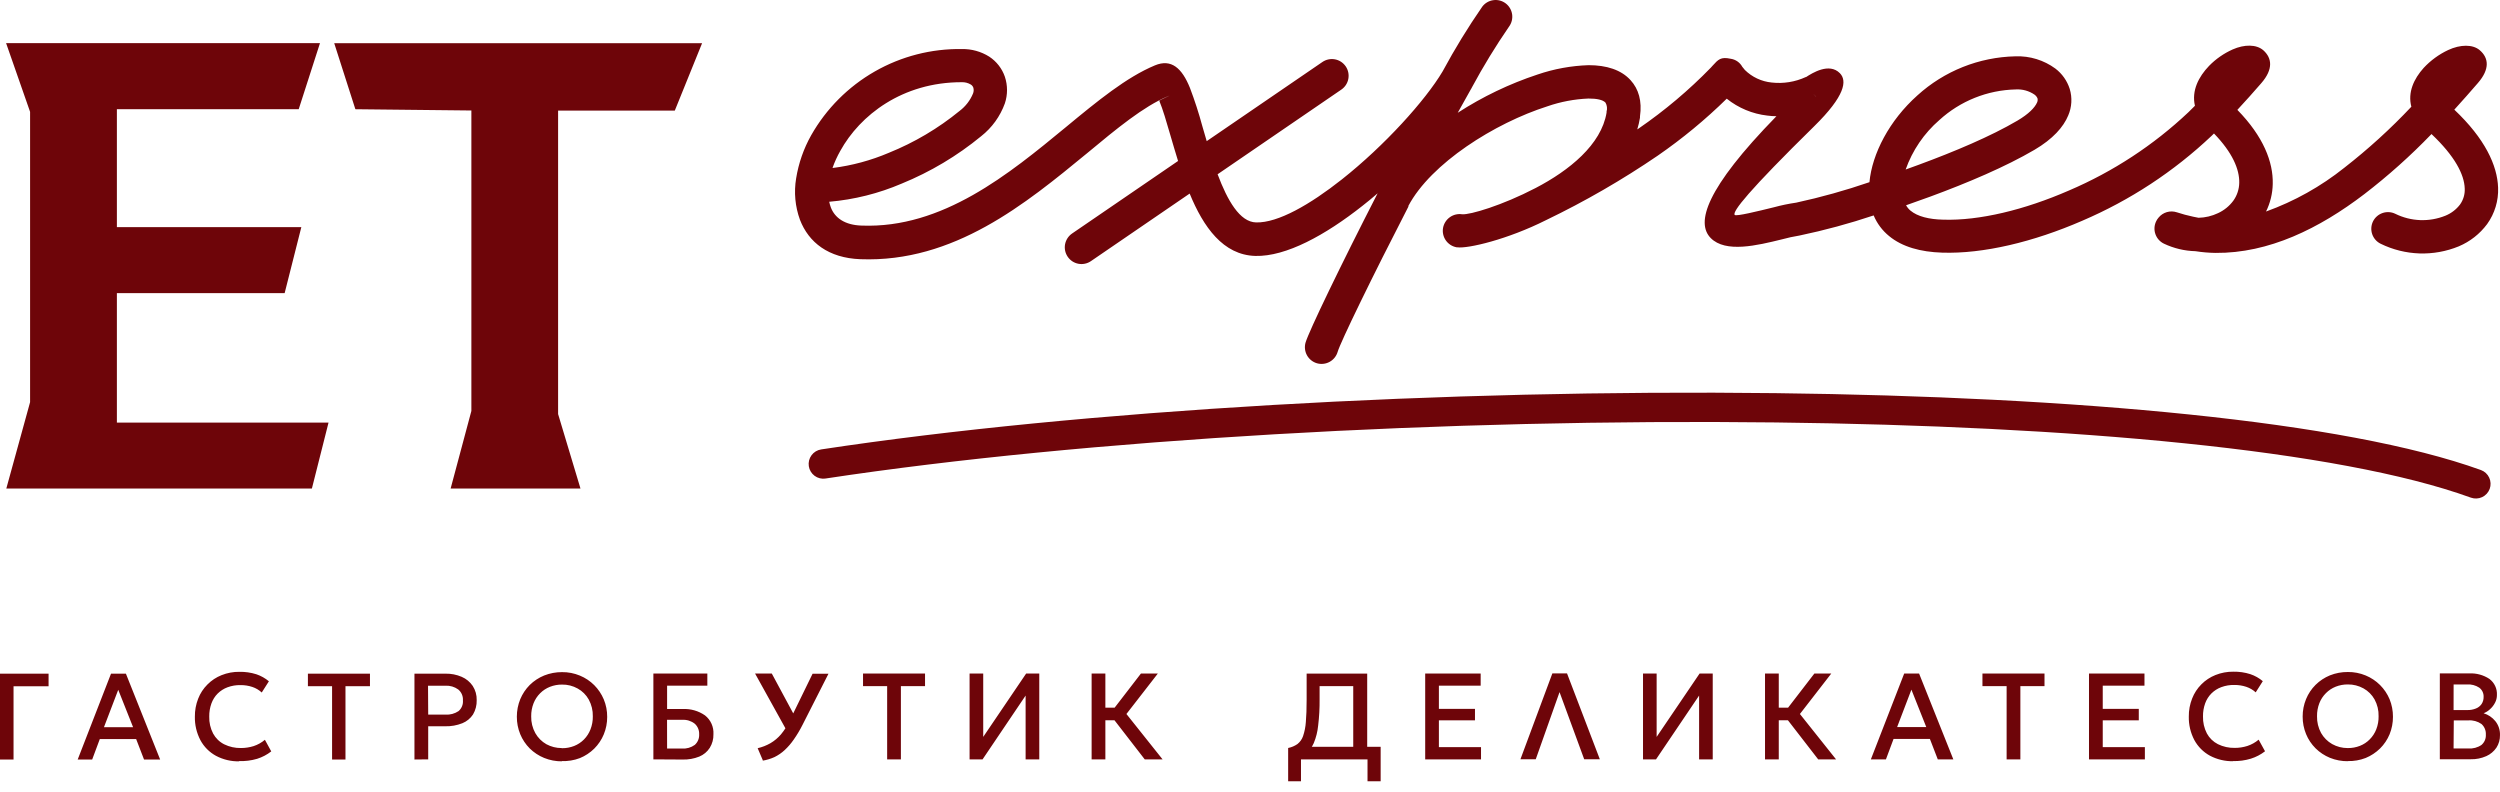
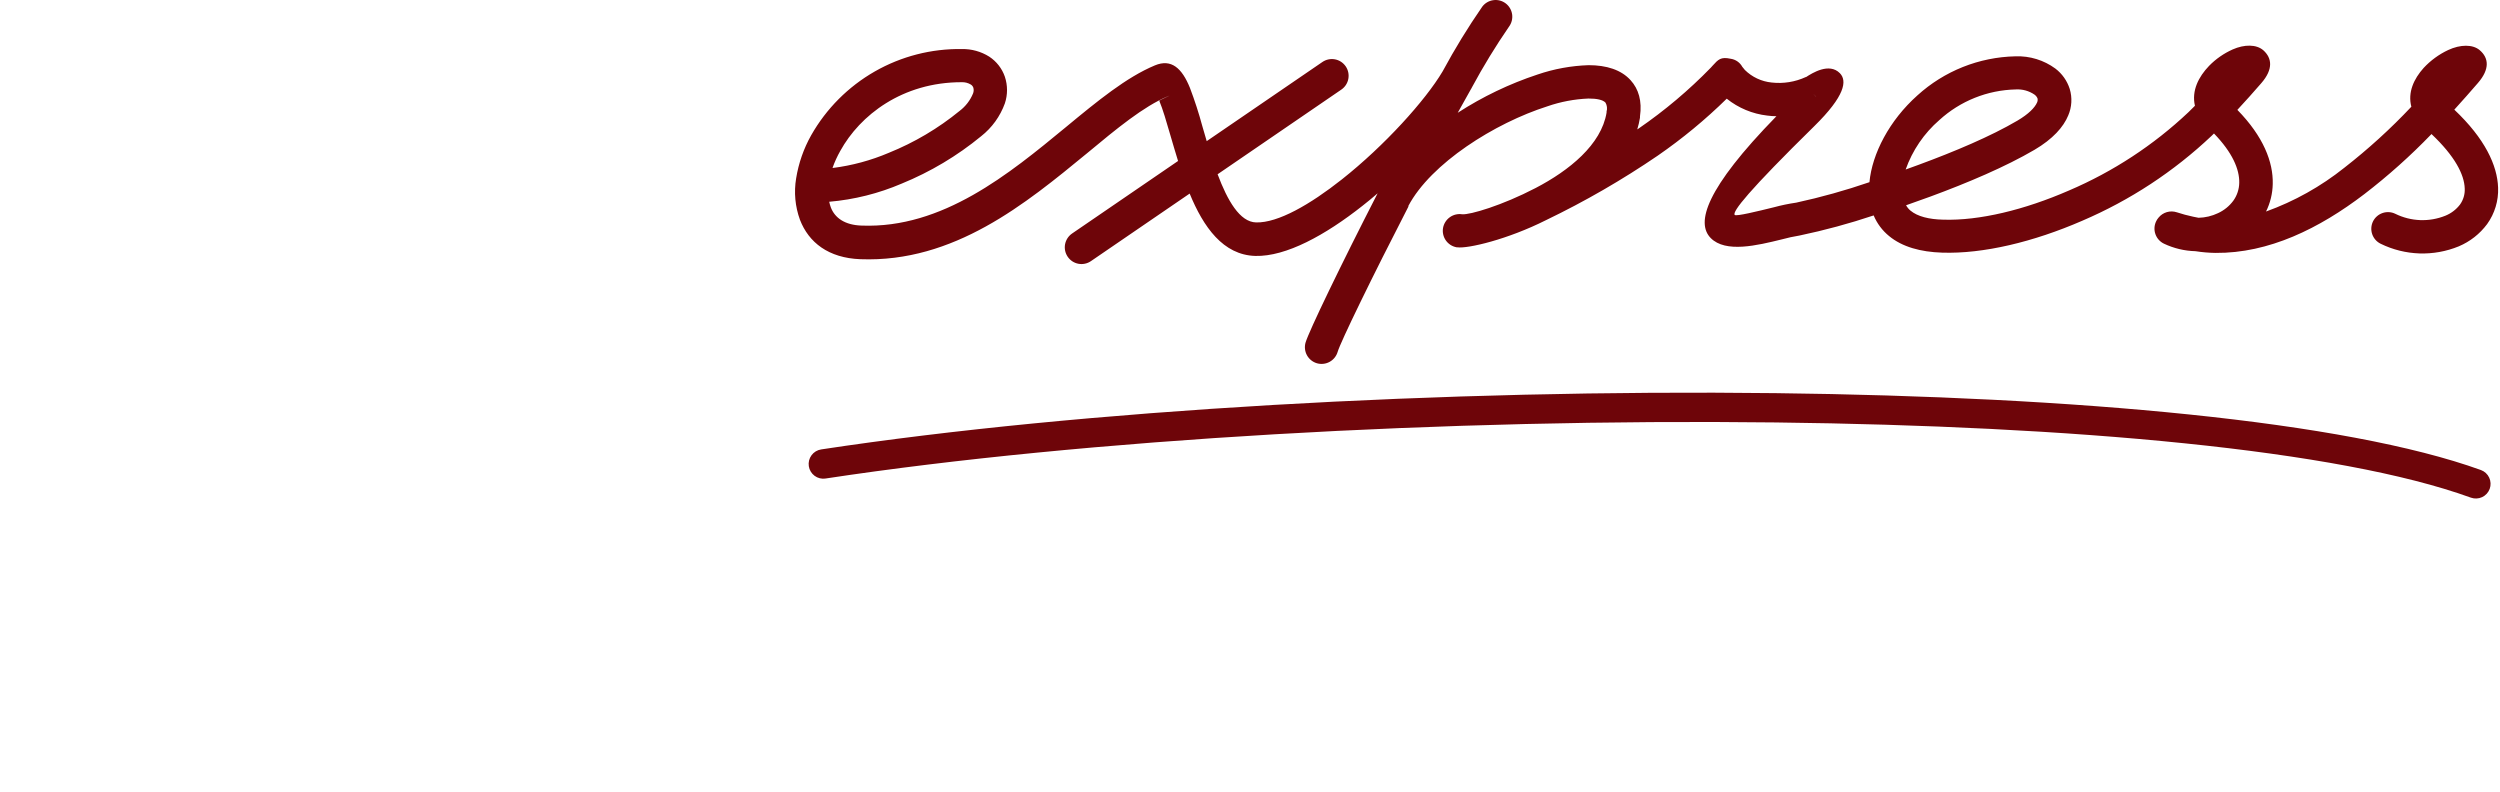
<svg xmlns="http://www.w3.org/2000/svg" width="142" height="45" viewBox="0 0 142 45" fill="none">
-   <path d="M86.361 43.125L88.174 38.249H89.007L90.87 43.125H89.982L88.582 39.312L87.231 43.125H86.361ZM139.363 40.331H140.136C140.306 40.337 140.476 40.306 140.634 40.242C140.762 40.192 140.872 40.105 140.952 39.993C141.032 39.871 141.073 39.728 141.069 39.583C141.073 39.481 141.053 39.381 141.01 39.289C140.966 39.198 140.901 39.118 140.82 39.058C140.615 38.924 140.371 38.86 140.126 38.876H139.365L139.363 40.331ZM139.363 42.513H140.201C140.465 42.533 140.728 42.463 140.947 42.314C141.032 42.241 141.098 42.15 141.142 42.047C141.185 41.944 141.203 41.833 141.196 41.722C141.202 41.61 141.183 41.497 141.14 41.394C141.097 41.29 141.031 41.197 140.947 41.122C140.729 40.971 140.466 40.899 140.201 40.918H139.375L139.363 42.513ZM138.582 43.125V38.249H140.263C140.664 38.231 141.06 38.34 141.395 38.56C141.537 38.666 141.651 38.805 141.726 38.965C141.801 39.125 141.835 39.301 141.825 39.478C141.827 39.632 141.789 39.783 141.716 39.919C141.644 40.057 141.548 40.181 141.432 40.284C141.327 40.383 141.203 40.46 141.069 40.513C141.33 40.592 141.561 40.747 141.733 40.958C141.915 41.184 142.009 41.467 141.999 41.757C142.004 42.008 141.934 42.254 141.798 42.466C141.655 42.677 141.456 42.844 141.223 42.948C140.945 43.072 140.642 43.132 140.338 43.125H138.582ZM133.358 42.49C133.593 42.493 133.826 42.45 134.045 42.364C134.253 42.282 134.442 42.158 134.599 41.998C134.762 41.835 134.889 41.64 134.972 41.426C135.065 41.188 135.109 40.935 135.104 40.68C135.113 40.347 135.034 40.019 134.875 39.727C134.728 39.464 134.51 39.246 134.246 39.1C133.975 38.95 133.668 38.872 133.358 38.876C133.122 38.874 132.889 38.917 132.669 39.003C132.461 39.085 132.272 39.21 132.114 39.369C131.952 39.53 131.825 39.723 131.741 39.936C131.649 40.174 131.603 40.427 131.607 40.682C131.599 41.014 131.679 41.343 131.838 41.635C131.988 41.897 132.205 42.115 132.468 42.264C132.737 42.414 133.04 42.492 133.348 42.49H133.358ZM133.358 43.237C133.009 43.24 132.662 43.174 132.338 43.043C132.035 42.918 131.758 42.736 131.525 42.505C131.293 42.274 131.109 42 130.985 41.697C130.855 41.382 130.789 41.043 130.791 40.702C130.789 40.361 130.855 40.023 130.985 39.707C131.109 39.404 131.293 39.13 131.525 38.899C131.758 38.668 132.035 38.486 132.338 38.361C132.662 38.232 133.009 38.167 133.358 38.17C133.705 38.166 134.05 38.233 134.37 38.366C134.675 38.492 134.952 38.676 135.186 38.909C135.418 39.14 135.602 39.415 135.729 39.717C135.857 40.033 135.922 40.371 135.92 40.712C135.922 41.053 135.857 41.391 135.729 41.707C135.603 42.01 135.419 42.285 135.186 42.515C134.951 42.745 134.674 42.928 134.37 43.053C134.045 43.179 133.697 43.239 133.348 43.229L133.358 43.237ZM126.848 43.237C126.387 43.247 125.93 43.139 125.523 42.923C125.15 42.719 124.843 42.411 124.64 42.038C124.423 41.626 124.314 41.165 124.324 40.7C124.32 40.35 124.384 40.003 124.513 39.677C124.63 39.375 124.809 39.1 125.038 38.871C125.265 38.641 125.538 38.461 125.839 38.341C126.162 38.212 126.508 38.148 126.856 38.152C127.182 38.146 127.507 38.193 127.819 38.292C128.078 38.379 128.318 38.514 128.527 38.69L128.124 39.326C127.97 39.184 127.787 39.077 127.587 39.011C127.37 38.939 127.142 38.904 126.913 38.906C126.659 38.9 126.406 38.942 126.167 39.031C125.958 39.108 125.768 39.23 125.61 39.386C125.452 39.545 125.33 39.737 125.254 39.948C125.168 40.188 125.126 40.44 125.13 40.694C125.121 41.03 125.197 41.362 125.351 41.66C125.493 41.922 125.712 42.134 125.978 42.269C126.276 42.416 126.606 42.488 126.938 42.48C127.179 42.481 127.419 42.444 127.649 42.371C127.884 42.294 128.102 42.173 128.291 42.013L128.654 42.672C128.413 42.859 128.141 43.001 127.851 43.092C127.52 43.193 127.176 43.239 126.831 43.229L126.848 43.237ZM118.655 43.132V38.257H121.806V38.946H119.436V40.264H121.483V40.913H119.436V42.436H121.829V43.132H118.655ZM113.976 43.132V38.971H112.603V38.257H116.128V38.971H114.757V43.132H113.976ZM107.757 41.297H109.412L108.568 39.172L107.757 41.297ZM106.265 43.132L108.158 38.257H109.004L110.949 43.132H110.066L109.618 41.971H107.554L107.121 43.132H106.265ZM100.253 43.132V38.257H101.034V40.195H101.937V40.911H101.034V43.132H100.253ZM103.273 43.132L101.283 40.56L103.056 38.257H104.016L102.235 40.555L104.288 43.132H103.273ZM93.323 43.132V38.257H94.097V41.856L96.537 38.257H97.283V43.132H96.509V39.508L94.062 43.132H93.323ZM80.951 43.132V38.257H84.102V38.946H81.729V40.264H83.779V40.913H81.729V42.436H84.122V43.132H80.951ZM73.167 44.376V42.483L73.705 42.513L73.993 42.418H78.421V44.376H77.675V43.132H73.896V44.376H73.167ZM76.864 43.132V38.973H74.953V39.719C74.959 40.218 74.931 40.717 74.871 41.212C74.838 41.554 74.754 41.889 74.623 42.207C74.521 42.443 74.361 42.648 74.157 42.804C73.948 42.954 73.71 43.06 73.459 43.115L73.18 42.483C73.365 42.445 73.54 42.369 73.695 42.262C73.842 42.146 73.952 41.99 74.013 41.814C74.101 41.554 74.154 41.284 74.172 41.01C74.202 40.672 74.217 40.244 74.217 39.724V38.259H77.657V43.135L76.864 43.132ZM62.004 43.132V38.257H62.785V40.195H63.688V40.911H62.785V43.132H62.004ZM65.021 43.132L63.031 40.56L64.805 38.257H65.765L63.981 40.555L66.034 43.132H65.021ZM55.072 43.132V38.257H55.847V41.856L58.285 38.257H59.031V43.132H58.255V39.508L55.81 43.132H55.072ZM50.39 43.132V38.971H49.02V38.257H52.542V38.971H51.171V43.132H50.39ZM44.741 41.6L42.888 38.257H43.838L45.266 40.911L44.741 41.6ZM43.341 43.214L43.035 42.498C43.291 42.439 43.536 42.343 43.764 42.212C43.988 42.08 44.189 41.912 44.358 41.714C44.556 41.475 44.723 41.212 44.856 40.931L46.154 38.269H47.057L45.582 41.175C45.437 41.464 45.27 41.743 45.084 42.008C44.934 42.226 44.761 42.427 44.567 42.607C44.396 42.765 44.203 42.897 43.995 43C43.778 43.099 43.549 43.168 43.313 43.207L43.341 43.214ZM37.891 42.518H38.734C38.994 42.536 39.251 42.463 39.463 42.311C39.547 42.236 39.613 42.143 39.656 42.039C39.7 41.935 39.718 41.822 39.712 41.709C39.717 41.597 39.698 41.485 39.655 41.381C39.612 41.276 39.546 41.183 39.463 41.108C39.264 40.95 39.014 40.871 38.761 40.886H37.888L37.891 42.518ZM37.112 43.132V38.257H40.177V38.946H37.891V40.272H38.779C39.229 40.25 39.675 40.377 40.045 40.635C40.205 40.761 40.332 40.924 40.415 41.11C40.498 41.295 40.535 41.499 40.523 41.702C40.531 41.976 40.459 42.246 40.314 42.478C40.171 42.702 39.962 42.875 39.717 42.975C39.418 43.094 39.098 43.151 38.776 43.142L37.112 43.132ZM31.924 42.498C32.159 42.5 32.393 42.457 32.612 42.371C32.821 42.288 33.009 42.164 33.167 42.005C33.328 41.842 33.454 41.647 33.538 41.433C33.631 41.196 33.677 40.942 33.672 40.687C33.68 40.355 33.6 40.026 33.441 39.734C33.294 39.47 33.076 39.253 32.812 39.108C32.54 38.956 32.234 38.879 31.924 38.884C31.689 38.882 31.456 38.925 31.237 39.011C31.028 39.093 30.838 39.217 30.68 39.376C30.518 39.538 30.391 39.73 30.307 39.943C30.214 40.181 30.168 40.434 30.172 40.69C30.164 41.022 30.245 41.351 30.406 41.642C30.555 41.905 30.772 42.123 31.035 42.272C31.3 42.415 31.596 42.491 31.896 42.49L31.924 42.498ZM31.924 43.244C31.575 43.247 31.229 43.181 30.906 43.05C30.602 42.926 30.325 42.743 30.09 42.513C29.859 42.281 29.676 42.007 29.55 41.704C29.421 41.389 29.355 41.051 29.357 40.709C29.356 40.368 29.422 40.03 29.55 39.715C29.676 39.412 29.859 39.138 30.09 38.906C30.325 38.676 30.602 38.493 30.906 38.369C31.23 38.24 31.575 38.175 31.924 38.177C32.272 38.173 32.617 38.24 32.938 38.374C33.243 38.499 33.519 38.683 33.752 38.916C33.983 39.148 34.167 39.422 34.294 39.724C34.425 40.04 34.491 40.378 34.488 40.719C34.49 41.061 34.424 41.399 34.294 41.714C34.169 42.017 33.984 42.292 33.752 42.523C33.518 42.753 33.242 42.936 32.938 43.06C32.606 43.187 32.252 43.244 31.896 43.229L31.924 43.244ZM24.322 40.59H25.299C25.563 40.608 25.826 40.538 26.046 40.391C26.132 40.317 26.2 40.223 26.243 40.117C26.286 40.012 26.304 39.898 26.294 39.784C26.302 39.667 26.282 39.549 26.236 39.441C26.19 39.333 26.119 39.238 26.028 39.162C25.819 39.011 25.565 38.935 25.307 38.948H24.312L24.322 40.59ZM23.541 43.14V38.264H25.307C25.622 38.258 25.935 38.319 26.225 38.444C26.478 38.552 26.694 38.731 26.849 38.958C27.005 39.199 27.084 39.48 27.076 39.767C27.085 40.053 27.012 40.336 26.867 40.583C26.72 40.806 26.508 40.98 26.26 41.08C25.951 41.202 25.621 41.261 25.29 41.252H24.322V43.132L23.541 43.14ZM18.862 43.14V38.978H17.489V38.264H21.014V38.978H19.623V43.14H18.862ZM13.594 43.244C13.132 43.255 12.676 43.147 12.268 42.931C11.894 42.727 11.587 42.42 11.385 42.045C11.168 41.633 11.059 41.173 11.069 40.707C11.065 40.357 11.128 40.01 11.256 39.685C11.373 39.382 11.553 39.108 11.783 38.879C12.011 38.649 12.283 38.468 12.584 38.349C12.907 38.22 13.253 38.155 13.601 38.16C13.928 38.154 14.253 38.201 14.564 38.299C14.823 38.387 15.063 38.522 15.273 38.697L14.867 39.334C14.714 39.192 14.531 39.084 14.332 39.018C14.114 38.946 13.886 38.911 13.656 38.914C13.406 38.909 13.157 38.951 12.922 39.038C12.713 39.116 12.522 39.237 12.363 39.394C12.205 39.553 12.085 39.745 12.009 39.956C11.923 40.195 11.881 40.448 11.885 40.702C11.875 41.037 11.951 41.37 12.106 41.667C12.248 41.929 12.467 42.142 12.733 42.276C13.031 42.423 13.359 42.495 13.691 42.488C13.933 42.488 14.174 42.451 14.405 42.379C14.64 42.302 14.858 42.18 15.046 42.02L15.407 42.679C15.167 42.867 14.896 43.009 14.606 43.1C14.269 43.199 13.918 43.243 13.566 43.229L13.594 43.244ZM5.905 41.304H7.559L6.716 39.18L5.905 41.304ZM4.413 43.14L6.306 38.264H7.151L9.096 43.14H8.181L7.733 41.978H5.669L5.236 43.14H4.413ZM0 43.14V38.264H2.759V38.981H0.769V43.14H0Z" fill="#6E0509" />
  <path d="M108.24 9.629L108.986 9.358C111.011 8.612 113.073 7.744 114.583 6.856C115.235 6.473 115.578 6.11 115.705 5.823C115.739 5.751 115.748 5.67 115.732 5.592C115.696 5.504 115.636 5.428 115.558 5.373C115.246 5.16 114.873 5.057 114.496 5.08C112.885 5.116 111.343 5.735 110.153 6.821C109.283 7.576 108.624 8.545 108.24 9.632M103.163 5.51L103.136 5.473C102.914 5.246 103.007 5.343 103.163 5.508V5.51ZM79.998 11.716V11.734C77.941 15.726 76.145 19.415 75.978 19.987C75.907 20.228 75.744 20.431 75.523 20.553C75.303 20.674 75.043 20.703 74.802 20.634C74.561 20.563 74.357 20.4 74.236 20.18C74.115 19.96 74.086 19.701 74.155 19.459C74.344 18.815 76.17 15.032 78.249 10.98C77.968 11.229 77.682 11.457 77.394 11.686C75.282 13.355 73.048 14.582 71.304 14.537C69.474 14.487 68.354 12.895 67.573 10.995L61.964 14.833C61.861 14.903 61.745 14.953 61.623 14.978C61.502 15.004 61.376 15.005 61.253 14.982C61.131 14.959 61.014 14.912 60.91 14.844C60.806 14.775 60.716 14.687 60.646 14.584C60.575 14.481 60.526 14.365 60.5 14.243C60.475 14.121 60.473 13.995 60.496 13.872C60.52 13.75 60.567 13.633 60.635 13.528C60.703 13.424 60.791 13.334 60.895 13.263L66.914 9.144C66.757 8.647 66.616 8.149 66.481 7.694C66.255 6.91 66.048 6.202 65.847 5.722C65.847 5.694 66.698 5.316 66.327 5.473C64.961 6.042 63.427 7.306 61.743 8.706C58.26 11.569 54.186 14.925 48.868 14.723C47.057 14.654 45.935 13.773 45.438 12.485C45.163 11.731 45.088 10.918 45.221 10.127C45.36 9.267 45.649 8.438 46.077 7.679C46.934 6.171 48.18 4.921 49.686 4.06C51.192 3.199 52.902 2.759 54.636 2.786C55.184 2.776 55.724 2.925 56.188 3.217C56.602 3.489 56.915 3.89 57.076 4.358C57.24 4.85 57.24 5.382 57.076 5.873C56.81 6.608 56.344 7.253 55.731 7.736C54.369 8.856 52.846 9.764 51.214 10.43C49.906 10.99 48.517 11.338 47.099 11.46C47.123 11.572 47.154 11.681 47.194 11.788C47.42 12.373 47.982 12.783 48.935 12.813C53.537 12.992 57.318 9.878 60.536 7.226C62.34 5.734 63.981 4.388 65.598 3.714C66.536 3.321 67.138 3.878 67.588 4.99C67.859 5.703 68.094 6.428 68.292 7.164C68.372 7.44 68.454 7.729 68.541 8.017L75.115 3.52C75.218 3.45 75.334 3.4 75.456 3.375C75.578 3.349 75.704 3.348 75.827 3.371C75.95 3.394 76.067 3.441 76.171 3.509C76.275 3.578 76.365 3.666 76.436 3.769C76.506 3.872 76.556 3.988 76.581 4.11C76.607 4.232 76.608 4.358 76.585 4.481C76.562 4.604 76.515 4.72 76.447 4.825C76.378 4.929 76.29 5.019 76.187 5.09L69.16 9.898C69.72 11.39 70.421 12.614 71.347 12.634C72.59 12.666 74.414 11.617 76.217 10.191C78.647 8.269 80.963 5.702 81.938 4.06L81.953 4.033C82.632 2.775 83.379 1.555 84.192 0.379C84.343 0.178 84.568 0.045 84.817 0.01C85.066 -0.026 85.319 0.039 85.52 0.19C85.721 0.341 85.853 0.566 85.889 0.815C85.924 1.064 85.86 1.316 85.709 1.518C84.948 2.625 84.247 3.772 83.61 4.955C83.599 4.98 83.587 5.005 83.572 5.028L83.545 5.072C83.308 5.498 83.059 5.943 82.799 6.406C84.21 5.492 85.732 4.762 87.328 4.234C88.266 3.913 89.246 3.734 90.236 3.702C91.251 3.702 92.084 3.965 92.619 4.557C93.074 5.055 93.276 5.744 93.151 6.612V6.684C93.114 6.909 93.063 7.132 92.997 7.351L93.094 7.286C94.563 6.275 95.93 5.122 97.174 3.844L97.273 3.734C97.599 3.376 97.738 3.214 98.31 3.339C98.447 3.359 98.576 3.411 98.689 3.49C98.802 3.569 98.896 3.673 98.962 3.794C98.997 3.841 99.046 3.906 99.109 3.975C99.519 4.379 100.056 4.63 100.629 4.687C101.292 4.763 101.963 4.655 102.569 4.376H102.586C102.939 4.147 103.899 3.543 104.504 4.157C104.927 4.587 104.8 5.448 103.054 7.164C99.323 10.828 98.368 12.04 98.534 12.209C98.621 12.298 99.825 12.002 100.758 11.773C101.175 11.66 101.599 11.572 102.026 11.51C103.434 11.204 104.823 10.816 106.185 10.348C106.335 8.729 107.317 6.841 108.904 5.423C110.433 4.032 112.414 3.242 114.481 3.199C115.293 3.17 116.092 3.415 116.747 3.896C117.13 4.188 117.414 4.591 117.56 5.05C117.711 5.547 117.681 6.081 117.476 6.557C117.205 7.216 116.6 7.898 115.558 8.51C113.921 9.47 111.757 10.388 109.655 11.162C109.188 11.333 108.723 11.497 108.265 11.659C108.329 11.774 108.413 11.877 108.514 11.962C108.914 12.296 109.568 12.46 110.372 12.477C112.421 12.544 114.988 11.923 117.516 10.821C120.022 9.751 122.32 8.246 124.301 6.376L124.672 6.008C124.475 5.154 124.876 4.366 125.475 3.742C125.859 3.349 126.313 3.033 126.814 2.809C127.483 2.513 128.162 2.515 128.555 2.854C129.052 3.296 129.129 3.931 128.443 4.722C127.99 5.244 127.535 5.754 127.082 6.241C128.56 7.751 129.122 9.201 129.092 10.445C129.082 10.99 128.952 11.526 128.711 12.015C130.32 11.434 131.822 10.594 133.159 9.527C134.514 8.471 135.787 7.313 136.965 6.062C136.751 5.251 137.102 4.483 137.666 3.856C138.061 3.432 138.533 3.087 139.057 2.841C139.748 2.52 140.457 2.51 140.853 2.854C141.363 3.294 141.43 3.923 140.748 4.712C140.323 5.209 139.875 5.707 139.405 6.229C141.146 7.876 141.85 9.393 141.892 10.659C141.921 11.399 141.701 12.128 141.268 12.729C140.854 13.286 140.298 13.722 139.659 13.992C138.951 14.283 138.189 14.42 137.424 14.395C136.659 14.369 135.908 14.182 135.221 13.845C134.995 13.735 134.823 13.539 134.741 13.301C134.66 13.063 134.676 12.803 134.786 12.577C134.897 12.352 135.093 12.18 135.331 12.099C135.568 12.018 135.829 12.034 136.054 12.144C136.494 12.361 136.975 12.483 137.466 12.502C137.956 12.52 138.445 12.435 138.9 12.251C139.228 12.118 139.514 11.9 139.728 11.619C139.917 11.355 140.012 11.036 139.997 10.711C139.972 9.91 139.435 8.868 138.109 7.614C136.923 8.845 135.648 9.985 134.293 11.027C131.734 12.98 128.868 14.393 125.836 14.365C125.456 14.36 125.077 14.327 124.702 14.268C124.081 14.252 123.471 14.106 122.911 13.84C122.685 13.731 122.511 13.537 122.428 13.3C122.344 13.064 122.358 12.803 122.466 12.577C122.501 12.5 122.547 12.429 122.602 12.365C122.724 12.214 122.889 12.104 123.075 12.049C123.262 11.994 123.46 11.998 123.645 12.059C123.948 12.159 124.257 12.242 124.57 12.308L124.878 12.37C125.261 12.361 125.637 12.272 125.983 12.107C126.327 11.949 126.626 11.707 126.851 11.403C127.065 11.106 127.183 10.751 127.189 10.385C127.207 9.619 126.804 8.667 125.754 7.582L125.62 7.714C123.474 9.744 120.985 11.377 118.269 12.54C115.496 13.746 112.638 14.428 110.31 14.35C109.096 14.311 108.048 14.027 107.297 13.405C106.915 13.093 106.615 12.692 106.424 12.236C105.044 12.698 103.638 13.08 102.213 13.378C101.871 13.433 101.532 13.507 101.198 13.599C99.81 13.94 98.014 14.38 97.168 13.52C96.323 12.659 96.865 10.734 100.9 6.602C100.726 6.602 100.551 6.585 100.382 6.565C99.539 6.469 98.741 6.136 98.079 5.605C96.869 6.793 95.559 7.874 94.164 8.838C92.143 10.217 90.022 11.441 87.818 12.502C85.629 13.604 83.366 14.132 82.776 14.047H82.739C82.49 14.003 82.269 13.863 82.124 13.656C81.979 13.449 81.922 13.194 81.965 12.945C82.01 12.7 82.148 12.482 82.352 12.337C82.555 12.192 82.806 12.133 83.052 12.171C83.488 12.209 85.314 11.674 87.224 10.679C89.134 9.684 90.955 8.214 91.253 6.398V6.341C91.278 6.256 91.285 6.166 91.274 6.078C91.264 5.99 91.235 5.905 91.191 5.828C91.044 5.669 90.694 5.595 90.221 5.597C89.426 5.63 88.64 5.779 87.888 6.04C84.91 6.988 81.274 9.276 79.993 11.701L79.998 11.716ZM47.296 9.542C48.394 9.403 49.468 9.113 50.487 8.679C51.938 8.093 53.293 7.292 54.504 6.301C54.844 6.044 55.109 5.701 55.27 5.306C55.311 5.201 55.316 5.086 55.285 4.978C55.258 4.904 55.208 4.842 55.141 4.801C54.984 4.707 54.802 4.661 54.619 4.669C51.253 4.669 48.843 6.545 47.726 8.575C47.554 8.879 47.408 9.198 47.291 9.527L47.296 9.542Z" fill="#6E0509" />
  <path d="M46.89 27.181C46.671 27.214 46.448 27.159 46.27 27.027C46.092 26.895 45.973 26.699 45.94 26.48C45.907 26.26 45.963 26.036 46.095 25.858C46.227 25.679 46.424 25.56 46.644 25.527C61.392 23.288 82.147 22.104 100.87 22.331C117.851 22.535 133.186 23.905 140.917 26.698C141.125 26.775 141.294 26.93 141.387 27.131C141.48 27.331 141.49 27.56 141.415 27.768C141.338 27.976 141.183 28.145 140.983 28.238C140.782 28.331 140.553 28.341 140.345 28.266C132.806 25.529 117.67 24.196 100.857 23.995C82.237 23.771 61.586 24.95 46.895 27.179" fill="#6E0509" />
-   <path d="M0.358 27.75H17.715L18.661 24.002H6.639V17.843V16.649H16.168L17.116 12.9H6.639V6.202H16.967L18.175 2.45H0.346L1.709 6.353V22.842L0.358 27.75ZM20.185 6.204L26.774 6.276V23.342L25.596 27.748H32.971L31.7 23.519V16.151V6.281H38.329L39.878 2.455H18.984L20.185 6.204Z" fill="#6E0509" />
</svg>